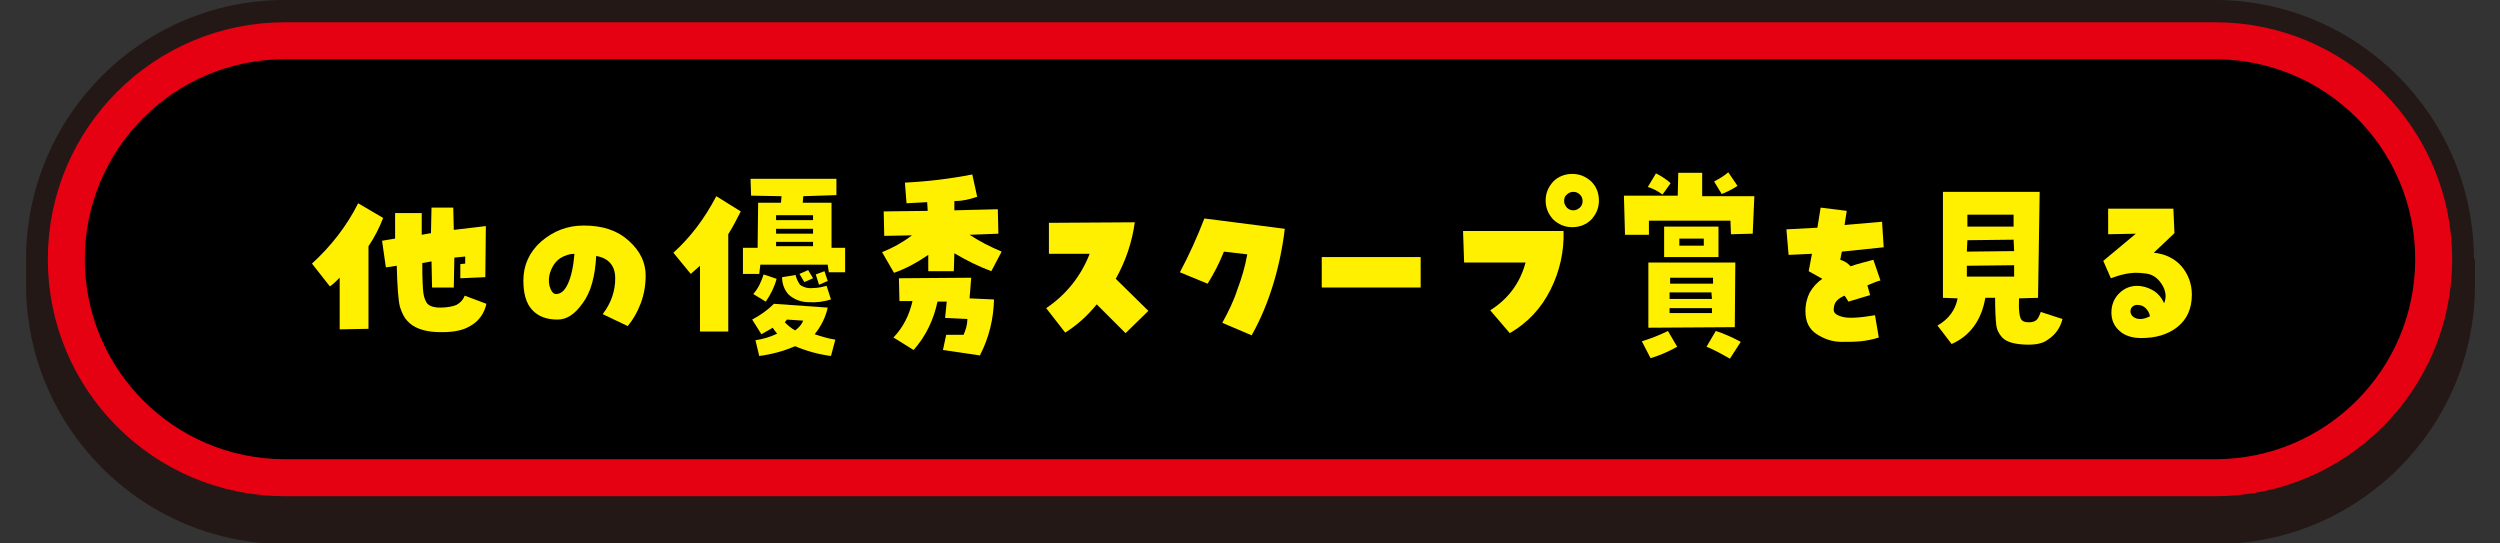
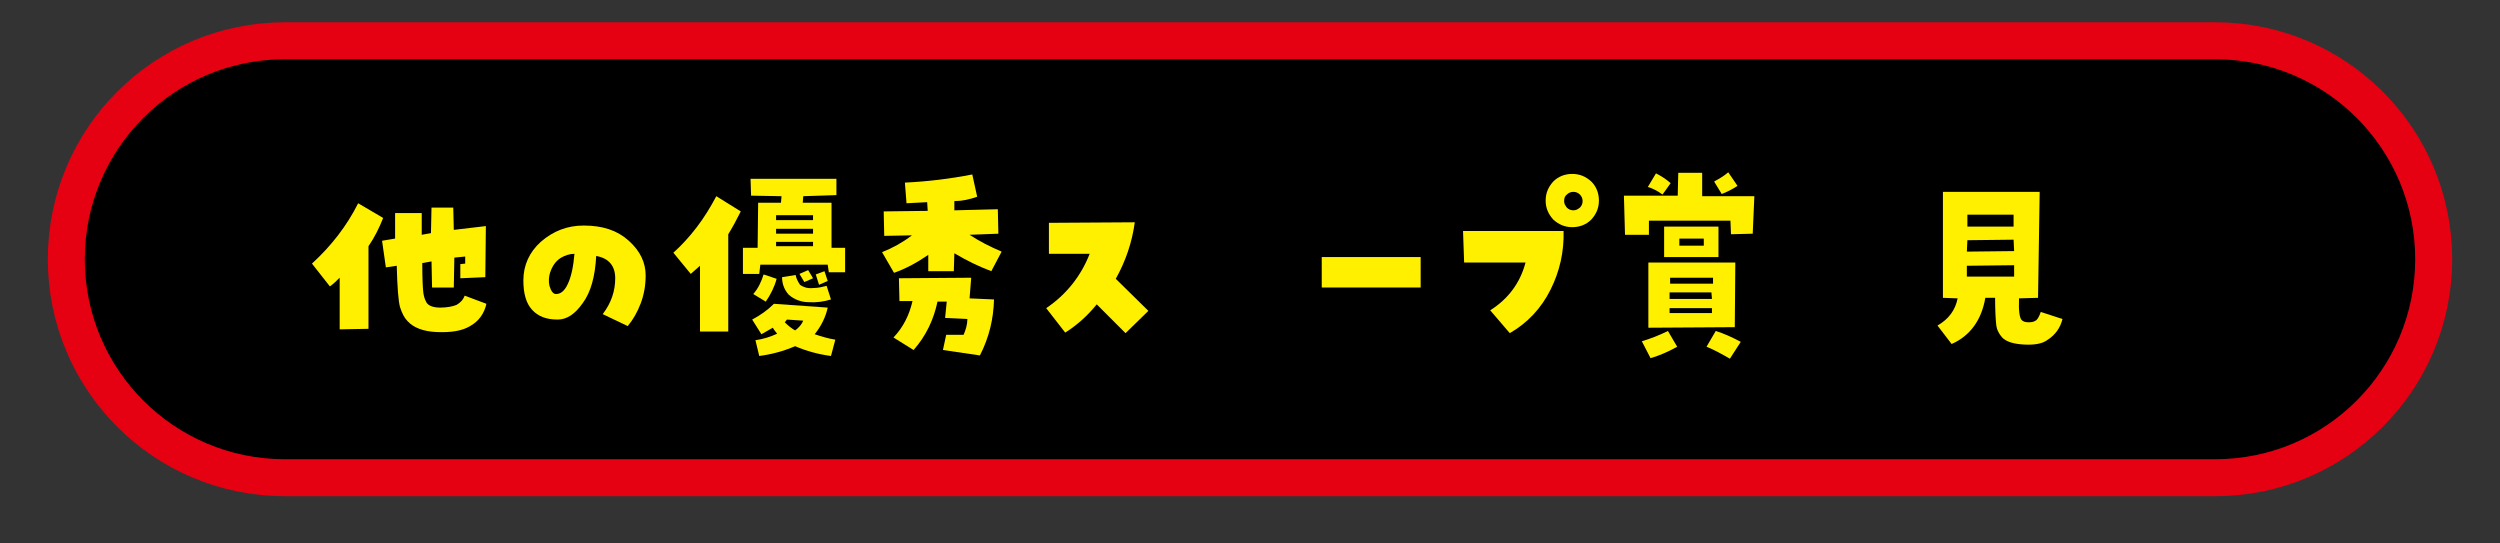
<svg xmlns="http://www.w3.org/2000/svg" version="1.1" id="_レイヤー_1" x="0px" y="0px" viewBox="0 0 460 100" style="enable-background:new 0 0 460 100;" xml:space="preserve">
  <rect x="0" y="0" width="460" height="100" fill="#333333" stroke="none" />
  <style type="text/css">
	.st0{fill:none;}
	.st1{fill:#231815;}
	.st2{stroke:#E50012;stroke-width:6.805;stroke-miterlimit:10;}
	.st3{fill:#FFF000;}
</style>
  <g>
    <rect class="st0" width="460" height="100" />
    <g>
      <g>
-         <path class="st1" d="M455.2,47.7c0-26.3-21.4-47.7-47.7-47.7H52.4C26.1,0,4.8,21.4,4.8,47.7v4.7c0,26.3,21.4,47.7,47.7,47.7     h355.2c26.3,0,47.7-21.4,47.7-47.7V47.7z" />
        <path class="st2" d="M407.6,87.9H52.4c-22.2,0-40.2-18-40.2-40.2v0c0-22.2,18-40.2,40.2-40.2h355.2c22.2,0,40.2,18,40.2,40.2v0     C447.8,69.9,429.8,87.9,407.6,87.9z" />
      </g>
      <g>
        <g>
          <path class="st3" d="M62.6,51c-0.6,0.6-1.2,1.2-1.9,1.7l-3.3-4.2c3.5-3.2,6.4-6.9,8.5-11.1l4.6,2.7c-0.7,1.8-1.6,3.6-2.7,5.2      v15.2l-5.3,0.1V51z M84.7,51.2l0-2.6l0.9-0.1v-1.3l-2,0.2l-0.1,5.5h-4l-0.1-4.8l-1.7,0.3c0,3,0.1,4.8,0.2,5.5      c0.1,0.7,0.3,1.3,0.6,1.8c0.4,0.6,1.3,0.9,2.5,0.9s2.3-0.2,3-0.5c0.7-0.4,1.2-0.9,1.5-1.7l4,1.5c-0.4,1.8-1.4,3.2-3,4.1      c-1.5,0.9-3.5,1.2-6.1,1.1c-2.5-0.1-4.3-0.8-5.4-2c-0.6-0.6-1-1.4-1.4-2.6c-0.3-1.1-0.5-3.7-0.6-7.6l-2,0.3l-0.7-4.9l2.4-0.4      v-4.7h4.9l0,4l1.7-0.3l0.1-4.7h4l0.1,4.1l5.9-0.7l-0.1,9.4L84.7,51.2z" />
          <path class="st3" d="M107.4,41.5c3.5,0,6.2,0.9,8.3,2.8s3.1,4,3.1,6.4c0,1.8-0.3,3.5-0.9,5.1c-0.6,1.6-1.4,3-2.4,4.2l-4.6-2.2      c1.6-2.1,2.3-4.3,2.3-6.6c0-2.3-1.2-3.7-3.5-4.1c-0.2,3.8-1,6.7-2.5,8.7c-1.4,2-2.9,3-4.6,3c-2.1,0-3.6-0.6-4.7-1.8      c-1.1-1.2-1.6-3-1.6-5.4c0-2.8,1.1-5.2,3.2-7.1C101.8,42.5,104.4,41.5,107.4,41.5z M102.3,54.1c0.9,0,1.6-0.6,2.2-1.9      c0.6-1.3,1-3.1,1.2-5.5c-0.9,0-1.8,0.3-2.6,0.8c-0.9,0.6-1.5,1.5-1.9,2.7c-0.2,0.7-0.3,1.5-0.1,2.4      C101.4,53.6,101.8,54.1,102.3,54.1z" />
          <path class="st3" d="M128.8,48.9c-0.6,0.5-1.1,1-1.7,1.5l-3.2-3.9c3.1-2.8,5.7-6.2,7.9-10.4l4.5,2.8c-0.8,1.6-1.5,2.9-2.3,4.2      L134,61l-5.2,0L128.8,48.9z M153,37.3v8.3h2.5v4.5h-3l-0.2-1.4h-12.4l-0.2,1.7h-3v-4.8h2.7l0.1-8.3h4.2l0.1-1.2l-5.6-0.1      l-0.1-3.1h15.8v3l-6.1,0.2l-0.1,1.2H153z M152.3,56.6c-0.4,1.8-1.2,3.4-2.4,4.9c1.2,0.4,2.5,0.8,3.8,1l-0.8,3      c-2.3-0.3-4.5-0.9-6.6-1.8c-2.1,0.9-4.3,1.5-6.6,1.8l-0.7-2.9c1.4-0.2,2.7-0.6,4-1.2c-0.3-0.4-0.6-0.7-0.8-1.1l-2.1,1.2      l-1.7-2.7c1.5-0.8,2.8-1.7,4-2.9L152.3,56.6z M140.5,50.5l2.4,0.8c-0.4,1.5-1.1,2.9-2,4.2l-2.3-1.4      C139.5,53.1,140.1,51.8,140.5,50.5z M149.6,40.5v-0.9h-6.8v0.9H149.6z M149.6,43v-0.9h-6.8V43H149.6z M149.6,45.3v-0.8h-6.8v0.8      H149.6z M143.9,51l2.5-0.4c0.1,0.6,0.4,1.2,0.8,1.8c0.7,0.5,1.5,0.7,2.4,0.6c0.9,0,1.7-0.2,2.5-0.4l0.8,2.5      c-1.3,0.4-2.7,0.6-4.1,0.5c-1.4,0-2.7-0.5-3.7-1.4C144.3,53.3,143.9,52.2,143.9,51z M146.3,60.8c0.7-0.5,1.2-1.1,1.5-1.8l-3-0.2      l-0.4,0.5C145,59.9,145.6,60.4,146.3,60.8z M149.6,51.2l-1.6,0.7l-0.9-1.5l1.6-0.7L149.6,51.2z M151.7,49.9l0.6,1.8l-1.6,0.7      l-0.6-1.9L151.7,49.9z" />
          <path class="st3" d="M164.5,50.2l-2.2-3.8c2-0.8,3.8-1.8,5.5-3.1l-5.1,0.1l-0.1-4.5l8.1-0.1l-0.1-1.6c-1.3,0.1-2.5,0.1-3.8,0.2      l-0.3-3.8c4.2-0.2,8.3-0.7,12.4-1.5l0.9,4.1c-1.4,0.5-2.8,0.8-4.2,0.8l0,1.7l8-0.2l0.1,4.5l-5.3,0.2c1.8,1.2,3.8,2.2,5.9,3.1      l-1.9,3.6c-2.4-0.9-4.6-2-6.8-3.3l-0.1,3.3h-4.7l0-3C168.9,48.2,166.8,49.4,164.5,50.2z M174.1,61.6l3.2,0      c0.4-0.9,0.7-1.9,0.7-2.9l-4.1-0.2l0.3-3h-1.7c-0.7,3.3-2.1,6.3-4.4,8.9l-3.7-2.3c1.8-1.9,2.9-4.1,3.5-6.7h-2.4l-0.1-4.2      l13.3-0.1l-0.3,3.8l4.5,0.2c-0.1,3.6-0.9,7-2.6,10.3l-6.8-1L174.1,61.6z" />
          <path class="st3" d="M192.5,56.7c3.7-2.5,6.4-5.9,8-10H193l0-5.7l15.8-0.1c-0.5,3.7-1.7,7.2-3.5,10.4l6,5.9l-4.2,4.1l-5.3-5.3      c-1.7,2.1-3.6,3.8-5.8,5.2L192.5,56.7z" />
-           <path class="st3" d="M225.2,46.3c-0.8,2-1.8,4-3,5.9l-5.1-2.1c1.7-3.2,3.2-6.5,4.5-9.9l14.8,1.9c-0.4,3.4-1.1,6.8-2.1,10.1      c-1,3.3-2.3,6.5-4,9.5l-5.4-2.3c1.1-2,2.1-4,2.8-6.2c0.8-2.1,1.4-4.2,1.8-6.4L225.2,46.3z" />
          <path class="st3" d="M261.4,47.3v5.6h-18.2v-5.6H261.4z" />
          <path class="st3" d="M274.2,57.1c3.3-2.1,5.5-5,6.5-8.8l-11.3,0l-0.2-5.8l18.5,0c0.1,3.8-0.7,7.4-2.4,10.8      c-1.7,3.4-4.2,6.1-7.5,8L274.2,57.1z M284.4,36.9c0-1.4,0.5-2.5,1.4-3.5c0.9-0.9,2.1-1.4,3.5-1.4c1.4,0,2.5,0.5,3.5,1.4      c0.9,0.9,1.4,2.1,1.4,3.5s-0.5,2.5-1.4,3.5c-0.9,0.9-2.1,1.4-3.5,1.4c-1.4,0-2.5-0.5-3.5-1.4C284.9,39.4,284.4,38.3,284.4,36.9z       M287.8,37c0,0.5,0.2,0.8,0.5,1.2c0.3,0.3,0.7,0.5,1.2,0.5c0.5,0,0.8-0.2,1.2-0.5c0.3-0.3,0.5-0.7,0.5-1.2      c0-0.5-0.2-0.9-0.5-1.2c-0.3-0.3-0.7-0.5-1.2-0.5c-0.5,0-0.9,0.2-1.2,0.5C287.9,36.1,287.8,36.5,287.8,37z" />
          <path class="st3" d="M313.2,31.9l0,4.2h9.6l-0.3,6.9l-4,0.1l-0.1-2.5h-15v2.6h-4.4l-0.2-7.2h9.9l0.1-4.2H313.2z M308.6,63.8      c-1.6,0.9-3.2,1.6-4.9,2.1l-1.6-3.1c1.6-0.5,3.2-1.1,4.8-1.9L308.6,63.8z M304.7,31.9c1,0.5,1.9,1.1,2.7,1.8l-1.5,2.1      c-0.8-0.6-1.7-1.1-2.7-1.4L304.7,31.9z M319.3,48.3l-0.1,11.9l-15.9,0.1v-12H319.3z M306.2,41.7h10v5.6h-10V41.7z M307.2,53.8      V55h7.8l-0.1-1.2H307.2z M307.2,57.6h7.8v-0.9h-7.8V57.6z M307.3,52.2h7.9v-1.1h-7.9V52.2z M313.5,45.2v-1.3H309v1.3H313.5z       M320.3,62.9l-2,3.1c-1.4-0.8-2.8-1.6-4.3-2.2l1.7-2.9C317.3,61.4,318.8,62.1,320.3,62.9z M319.7,34.2c-0.9,0.6-1.9,1.1-2.9,1.5      l-1.4-2.3c0.9-0.5,1.8-1,2.6-1.7L319.7,34.2z" />
-           <path class="st3" d="M346.6,45.5l-7.7,0.8l-0.3,1.5c0.7,0.2,1.4,0.6,1.9,1.2c1.4-0.5,2.8-0.8,4.2-1.2l1.3,3.8      c-0.8,0.2-1.6,0.6-2.4,0.9c0.2,0.6,0.3,1.2,0.5,1.8l-4,1.2c-0.2-0.4-0.5-0.8-0.7-1.1c-0.5,0.2-1,0.5-1.4,0.9      c-0.4,0.4-0.6,1-0.6,1.7c0,0.6,0.5,1,1.6,1.3c1.1,0.3,3.1,0.2,6-0.3l0.7,4.1c-1.2,0.4-2.4,0.6-3.4,0.7c-1,0.1-2.2,0.1-3.5,0.1      c-1.6,0-3.1-0.5-4.5-1.4c-1.4-0.9-2.1-2.3-2.1-4.2c0-1.4,0.3-2.5,0.8-3.5c0.6-1,1.3-1.8,2.3-2.5l-2.5-1.4l0.6-3.2l-4.3,0.2      l-0.4-4.7l5.7-0.3l0.6-3.7l4.8,0.6l-0.4,2.6l6.9-0.6L346.6,45.5z" />
          <path class="st3" d="M356.5,59.9c2.1-1.2,3.3-2.9,3.7-5l-2.7-0.1l0-19.5h17.8L375,54.8l-3.5,0.1c-0.1,2.3,0.1,3.6,0.5,4      c0.3,0.3,0.7,0.4,1.3,0.4c0.6,0,1-0.1,1.4-0.4c0.2-0.2,0.5-0.6,0.8-1.5l4,1.3c-0.4,1.6-1.3,2.9-2.7,3.8c-0.9,0.7-2.3,1-4.3,0.9      s-3.3-0.5-4.1-1.3c-0.6-0.7-1-1.4-1.1-2.4c-0.1-0.9-0.2-2.6-0.2-4.9h-1.8c-0.7,4.1-2.8,7-6.2,8.5L356.5,59.9z M370.5,44.1      l-8.5,0.1l-0.1,2.1l8.7-0.1L370.5,44.1z M361.9,50.9l8.7,0l0-2.1l-8.7,0.1L361.9,50.9z M370.6,39.5l-8.6,0l0,2.2h8.5V39.5z" />
-           <path class="st3" d="M396.3,46.5c2.1,0.2,3.9,1.1,5.1,2.5s1.9,3.2,1.9,5.2c0,2.6-0.9,4.6-2.7,6c-1.8,1.4-4,2-6.6,2      c-1.6,0-3-0.4-4-1.3c-1-0.9-1.5-2-1.5-3.4c0-1.4,0.5-2.6,1.4-3.5c0.9-0.9,2-1.4,3.3-1.4c1.1,0,2,0.3,2.9,0.8      c0.9,0.5,1.6,1.3,2.1,2.4c0.5-1.2,0.3-2.4-0.5-3.6c-0.8-1.2-1.8-1.8-3.1-1.9c-1.4-0.2-2.5-0.1-3.5,0.1c-1,0.2-1.9,0.5-2.7,0.8      L387,48l6-5l-5.1,0.1l0-4.7h12l0.2,4.5L396.3,46.5z M392,57.4c0.1,0.6,0.5,1,1.1,1.2c0.7,0.2,1.5,0.1,2.5-0.4      c-0.1-0.6-0.4-1.1-0.8-1.5c-0.4-0.4-0.9-0.6-1.6-0.6c-0.4,0-0.7,0.2-0.9,0.4C392.1,56.7,392,57,392,57.4z" />
        </g>
      </g>
    </g>
  </g>
</svg>